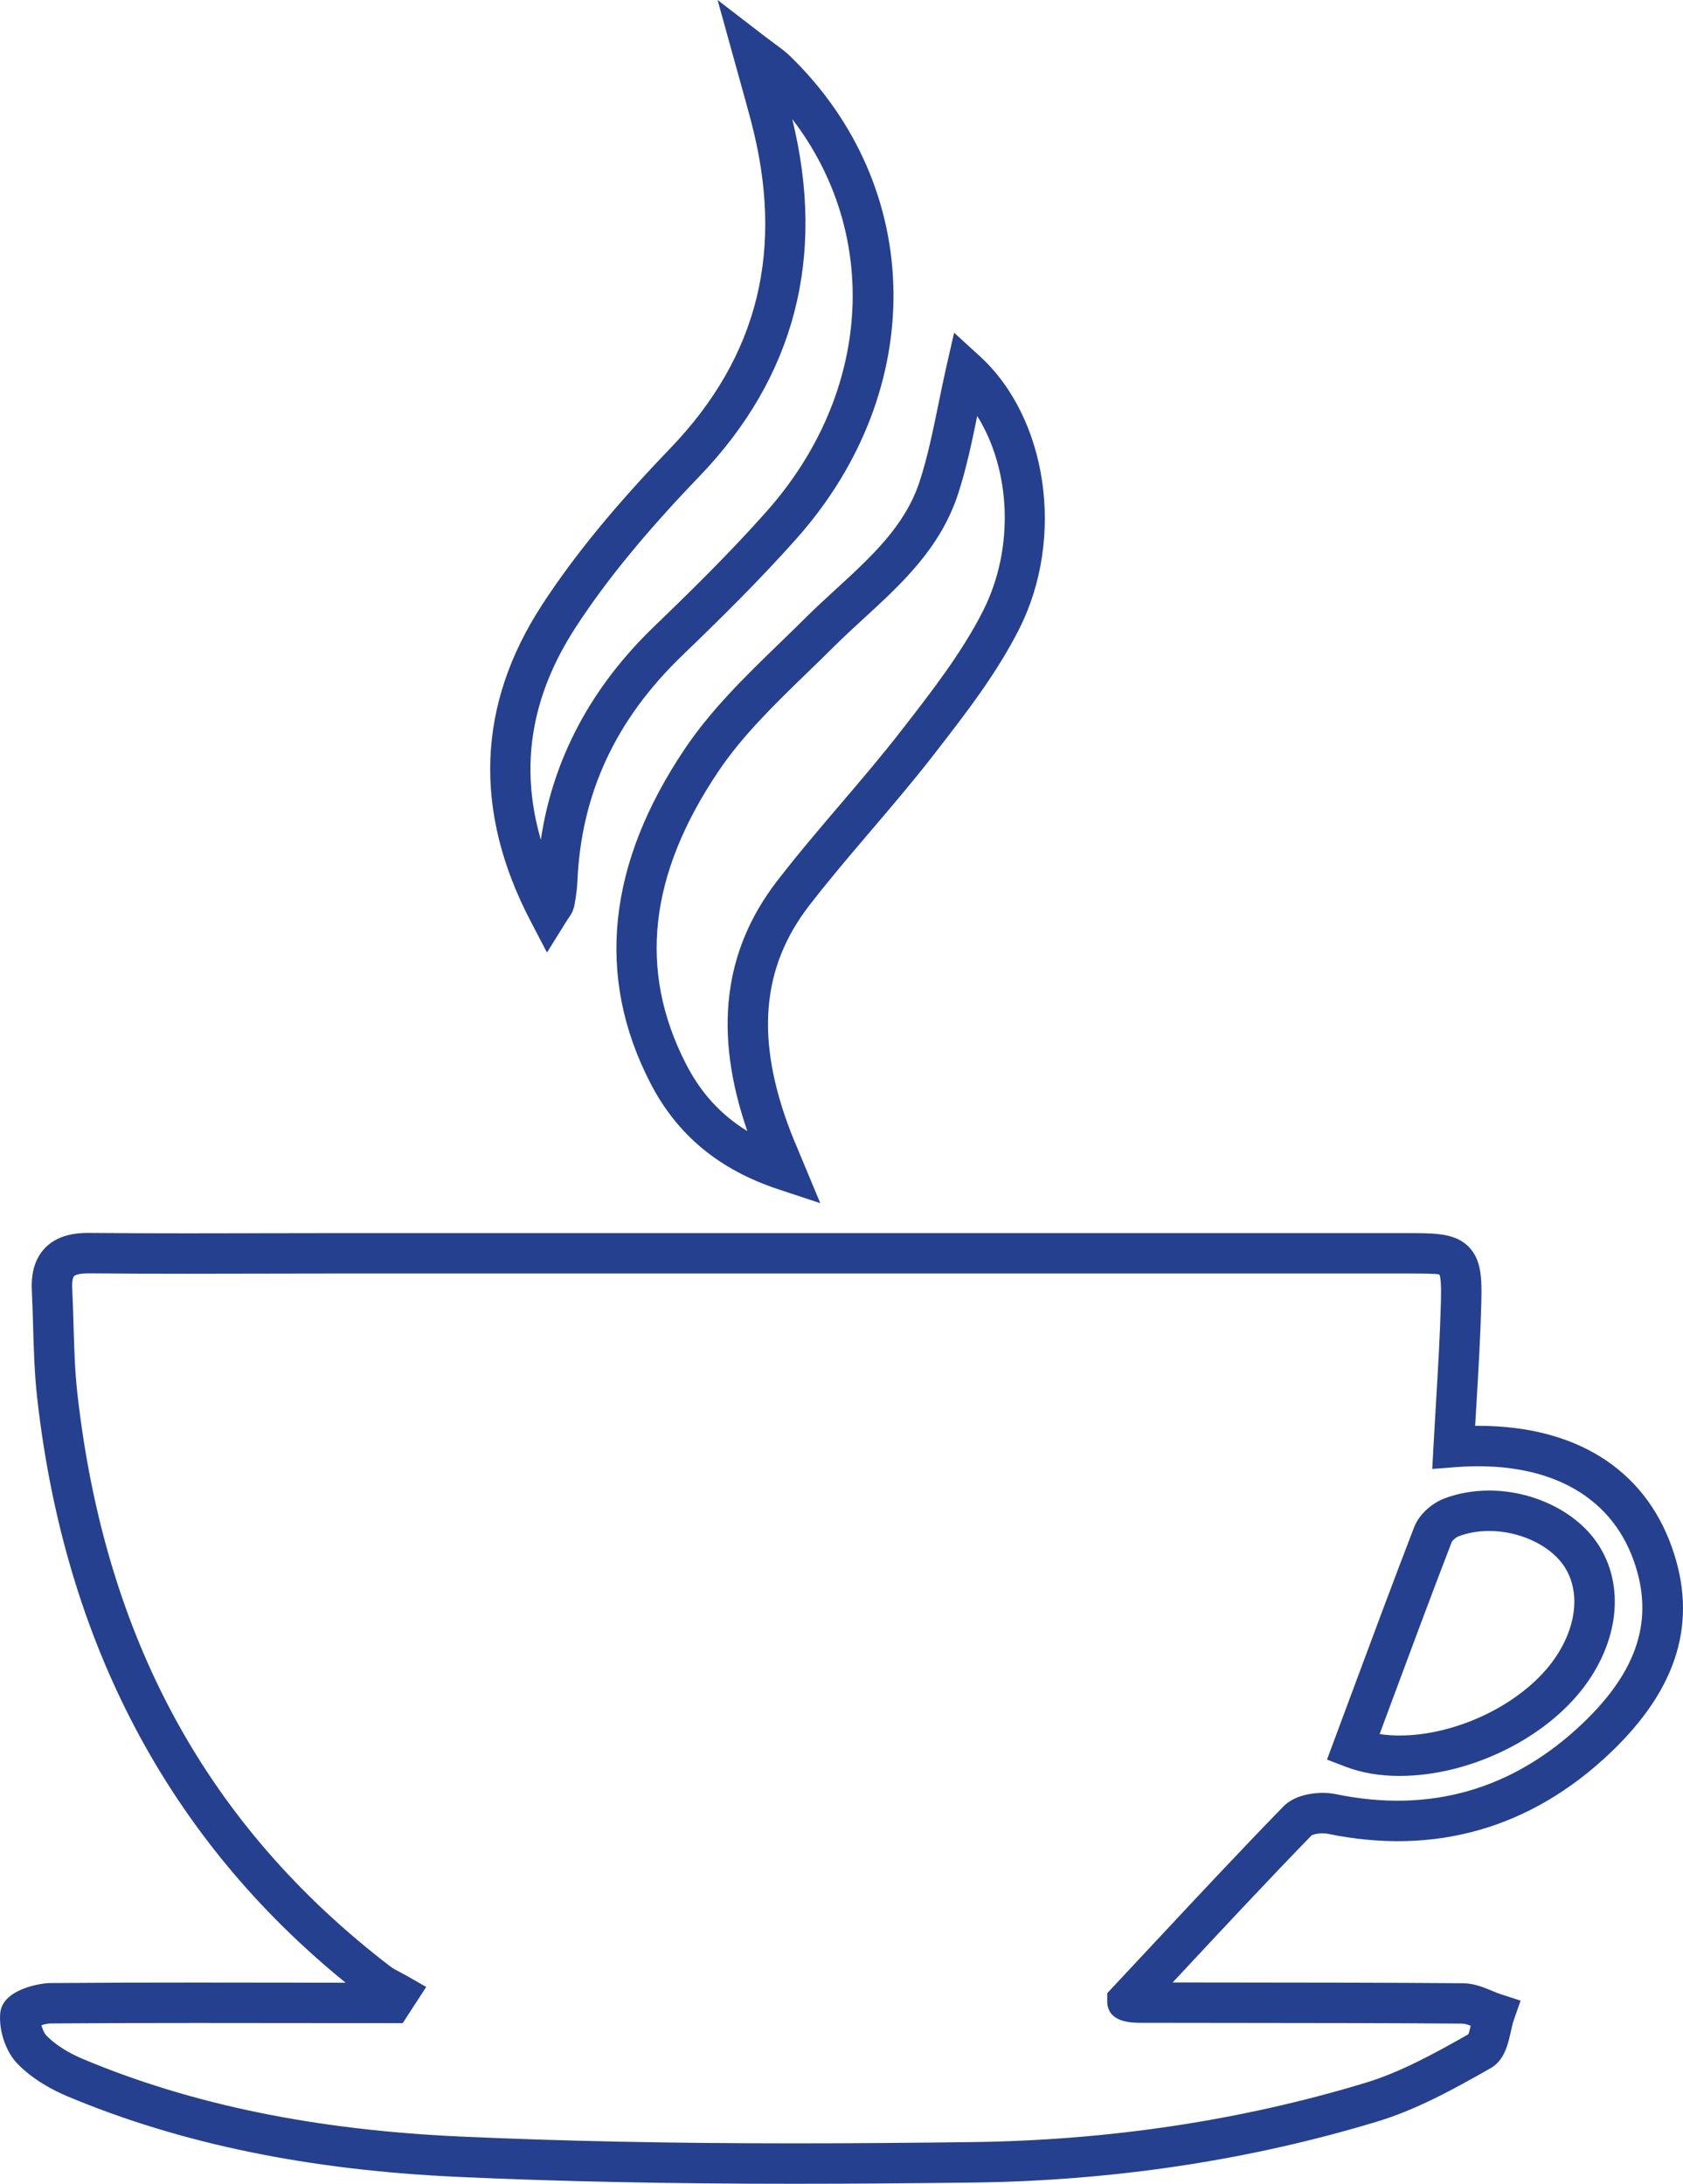
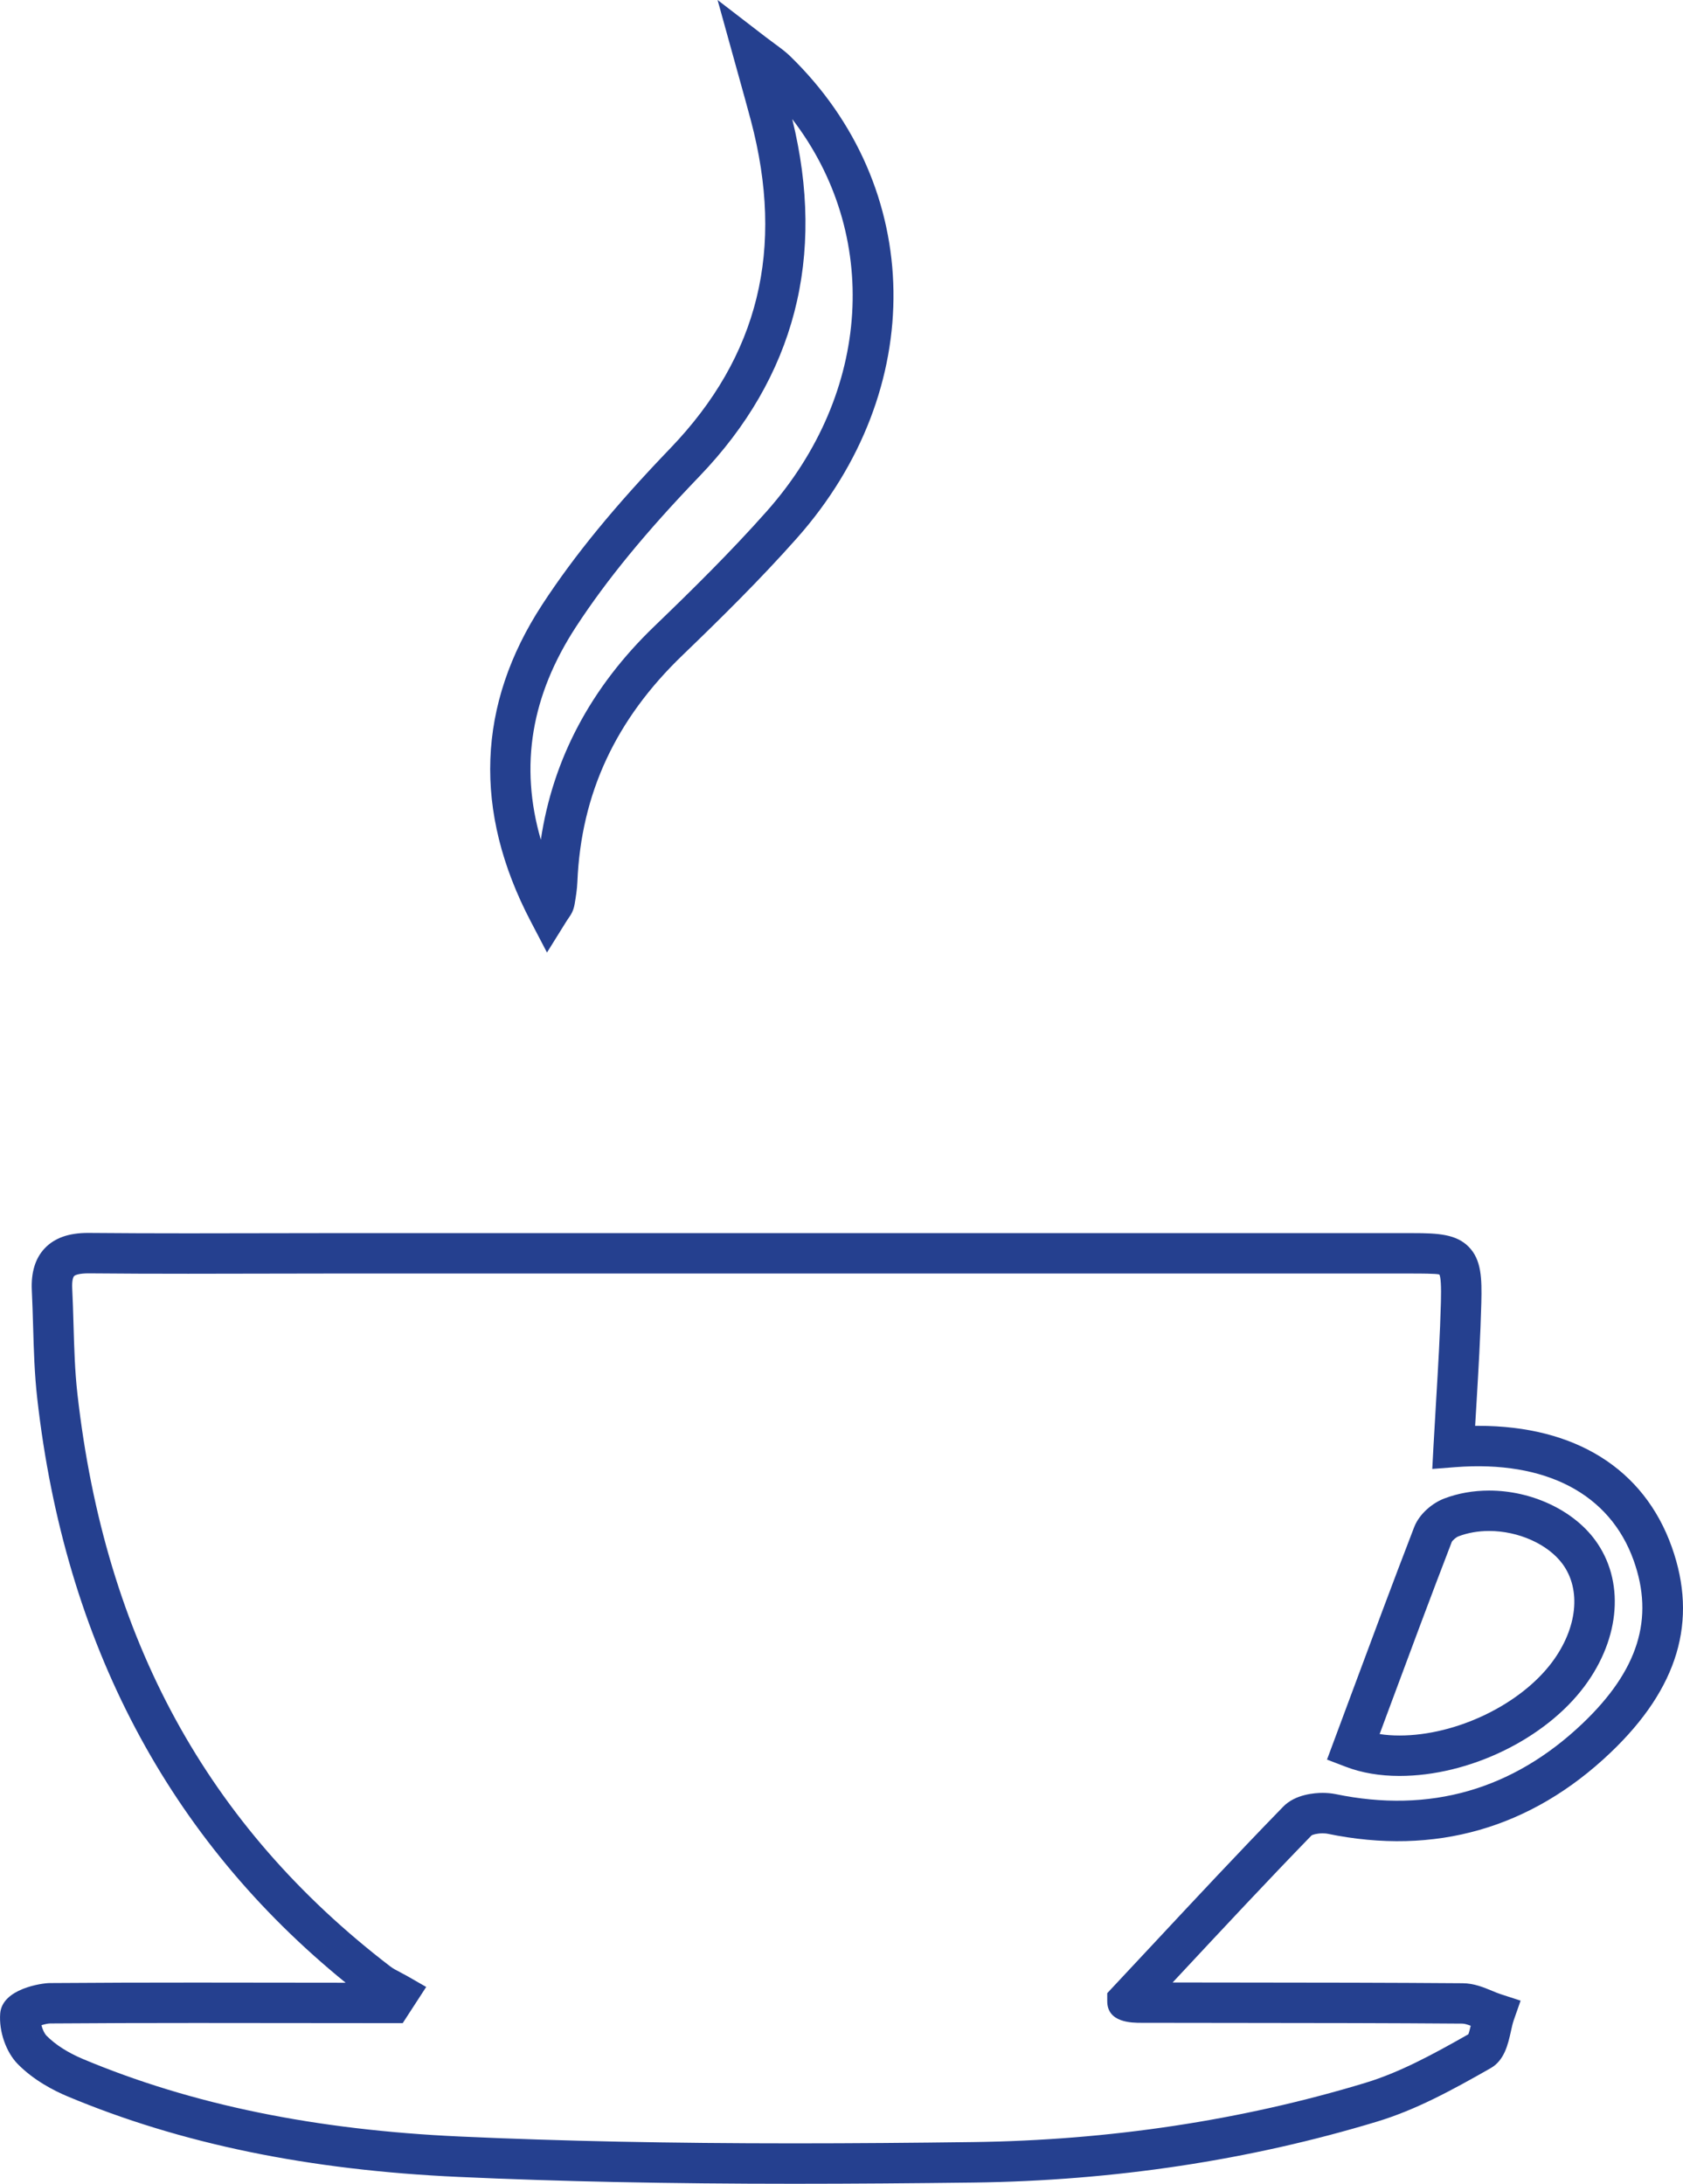
<svg xmlns="http://www.w3.org/2000/svg" version="1.1" id="Layer_1" x="0px" y="0px" width="83.273px" height="108.044px" viewBox="0 0 83.273 108.044" enable-background="new 0 0 83.273 108.044" xml:space="preserve">
  <path fill="#25408F" d="M39.289,108.044c-6.156,0-11.583-0.111-16.591-0.339c-7.425-0.335-13.756-1.639-19.354-3.984  c-0.691-0.289-1.68-0.802-2.465-1.6c-0.582-0.591-0.939-1.622-0.869-2.508c0.103-1.226,2.068-1.497,2.45-1.5  c2.415-0.019,4.83-0.024,7.244-0.024l7.398,0.008C8.336,90.978,3.205,81.26,1.843,69.191c-0.137-1.207-0.172-2.424-0.206-3.601  c-0.017-0.583-0.034-1.165-0.062-1.746c-0.044-0.891,0.171-1.593,0.641-2.086C2.701,61.248,3.401,61,4.354,61  c1.685,0.015,3.322,0.02,4.958,0.02l7.338-0.011l53.276,0.001c1.221,0,2.132,0.049,2.75,0.683c0.624,0.64,0.649,1.552,0.618,2.77  c-0.043,1.656-0.139,3.271-0.24,4.982c-0.022,0.364-0.045,0.731-0.066,1.1c0.057,0,0.111,0,0.167,0c4.79,0,8.187,2.128,9.563,5.993  c1.305,3.66,0.314,6.988-3.031,10.176c-3.93,3.745-8.691,5.11-13.997,4.013c-0.039-0.009-0.123-0.021-0.248-0.021  c-0.291,0-0.497,0.069-0.546,0.101c-2.174,2.237-4.36,4.582-6.476,6.85l-0.399,0.427l3.419,0.004  c3.644,0.003,7.288,0.006,10.931,0.034c0.559,0.004,1.037,0.203,1.46,0.378c0.145,0.061,0.288,0.121,0.434,0.168l0.973,0.316  l-0.339,0.966c-0.057,0.164-0.098,0.356-0.14,0.547c-0.142,0.641-0.319,1.437-1.003,1.827c-1.937,1.102-3.695,2.061-5.627,2.646  c-6.305,1.909-13.021,2.923-19.96,3.014C45.211,108.019,42.249,108.044,39.289,108.044z M2.05,100.199  c0.055,0.21,0.148,0.413,0.253,0.52c0.437,0.443,1.063,0.844,1.812,1.157c5.378,2.254,11.486,3.507,18.672,3.831  c4.979,0.227,10.376,0.337,16.501,0.337c2.952,0,5.905-0.025,8.854-0.063c6.752-0.088,13.281-1.073,19.406-2.928  c1.697-0.514,3.32-1.392,5.104-2.405c0.039-0.099,0.082-0.269,0.117-0.422c-0.161-0.061-0.309-0.105-0.413-0.106  c-3.64-0.028-7.278-0.031-10.917-0.034l-4.971-0.006c-0.458,0-1.683,0-1.683-1.07v-0.396l2.183-2.335  c2.119-2.271,4.311-4.62,6.527-6.896c0.596-0.612,1.56-0.678,1.946-0.678c0.231,0,0.451,0.021,0.653,0.062  c4.648,0.962,8.765-0.216,12.213-3.501c2.749-2.621,3.552-5.181,2.526-8.057c-1.175-3.298-4.347-4.966-8.829-4.62l-1.137,0.088  l0.061-1.139c0.041-0.746,0.084-1.483,0.128-2.213c0.101-1.693,0.196-3.293,0.239-4.915c0.02-0.765-0.006-1.22-0.076-1.352  c-0.135-0.049-1.008-0.049-1.294-0.049l-53.276-0.001L9.313,63.02c-1.643,0-3.286-0.005-4.929-0.02c0,0,0,0-0.001,0  c-0.442,0-0.658,0.074-0.718,0.137c-0.054,0.057-0.11,0.25-0.092,0.608c0.03,0.595,0.047,1.191,0.064,1.788  c0.033,1.136,0.066,2.31,0.194,3.434c1.367,12.119,6.427,21.382,15.47,28.317c0.158,0.122,0.337,0.21,0.514,0.303  c0.12,0.062,0.239,0.126,0.355,0.192l0.918,0.527l-1.163,1.791l-10.221-0.009c-2.409,0-4.819,0.006-7.229,0.024  C2.371,100.114,2.204,100.151,2.05,100.199z M69.246,87.866L69.246,87.866c-0.98,0-1.877-0.153-2.662-0.455l-0.925-0.354  l1.163-3.128c1.052-2.831,2.082-5.604,3.146-8.364c0.267-0.694,0.941-1.216,1.492-1.425c0.688-0.261,1.436-0.393,2.222-0.393  c2.088,0,4.145,0.959,5.239,2.444c1.47,1.994,1.268,4.833-0.516,7.231C76.459,86.039,72.692,87.866,69.246,87.866z M68.263,85.794  c0.309,0.048,0.638,0.072,0.983,0.072l0,0c2.81,0,5.986-1.529,7.555-3.637c1.246-1.677,1.447-3.581,0.51-4.853  c-0.719-0.975-2.178-1.63-3.629-1.63c-0.543,0-1.053,0.089-1.514,0.264c-0.133,0.05-0.301,0.207-0.336,0.278  c-1.059,2.747-2.086,5.513-3.135,8.336L68.263,85.794z" />
-   <path fill="#25408F" d="M40.587,59.528l-2.079-0.688c-2.94-0.972-5.013-2.695-6.337-5.271c-2.706-5.259-2.125-10.824,1.728-16.542  c1.312-1.948,3.027-3.609,4.685-5.216c0.425-0.411,0.849-0.821,1.265-1.236c0.495-0.493,1.013-0.968,1.531-1.443  c1.751-1.606,3.406-3.124,4.12-5.306c0.397-1.216,0.655-2.481,0.93-3.82c0.126-0.619,0.254-1.243,0.396-1.87l0.382-1.674  l1.268,1.158c3.361,3.069,4.223,8.992,1.961,13.482c-1.115,2.215-2.657,4.202-4.148,6.124l-0.102,0.132  c-0.988,1.272-2.045,2.512-3.066,3.71c-1.034,1.212-2.102,2.465-3.083,3.736c-2.376,3.082-2.667,6.641-0.914,11.201  c0.099,0.26,0.207,0.514,0.348,0.847L40.587,59.528z M48.352,20.582c-0.262,1.281-0.537,2.6-0.951,3.867  c-0.878,2.68-2.805,4.448-4.669,6.157c-0.498,0.457-0.996,0.913-1.472,1.388c-0.422,0.42-0.853,0.837-1.284,1.255  c-1.584,1.535-3.223,3.122-4.418,4.896c-3.462,5.139-3.988,9.885-1.608,14.511c0.731,1.421,1.716,2.502,3.027,3.305  c-1.678-4.861-1.192-8.917,1.476-12.377c1.011-1.311,2.096-2.582,3.145-3.812c1.007-1.181,2.048-2.401,3.008-3.639l0.102-0.131  c1.433-1.847,2.914-3.757,3.942-5.798C50.205,27.116,50.014,23.241,48.352,20.582z" />
-   <path fill="#25408F" d="M27.064,47.127l-0.81-1.55c-2.847-5.446-2.654-10.716,0.575-15.664c1.583-2.426,3.596-4.883,6.335-7.731  c4.373-4.551,5.676-9.86,3.986-16.23c-0.091-0.347-0.186-0.69-0.281-1.034L35.505,0l2.374,1.827  c0.191,0.146,0.352,0.265,0.492,0.367c0.301,0.221,0.519,0.386,0.713,0.574c6.701,6.498,6.845,16.532,0.344,23.86  c-1.828,2.06-3.8,4-5.658,5.79c-3.316,3.188-5.018,6.854-5.202,11.209c-0.016,0.388-0.076,0.749-0.135,1.099  c-0.059,0.346-0.185,0.529-0.287,0.677c-0.039,0.057-0.091,0.132-0.158,0.24L27.064,47.127z M39.199,5.892  c1.676,6.813,0.132,12.759-4.593,17.676c-2.65,2.757-4.589,5.12-6.102,7.438c-2.224,3.409-2.804,6.882-1.744,10.542  c0.597-4.003,2.483-7.551,5.624-10.57c1.829-1.761,3.767-3.668,5.549-5.677C43.158,19.412,43.564,11.572,39.199,5.892z" />
+   <path fill="#25408F" d="M27.064,47.127l-0.81-1.55c-2.847-5.446-2.654-10.716,0.575-15.664c1.583-2.426,3.596-4.883,6.335-7.731  c4.373-4.551,5.676-9.86,3.986-16.23c-0.091-0.347-0.186-0.69-0.281-1.034L35.505,0l2.374,1.827  c0.191,0.146,0.352,0.265,0.492,0.367c0.301,0.221,0.519,0.386,0.713,0.574c6.701,6.498,6.845,16.532,0.344,23.86  c-1.828,2.06-3.8,4-5.658,5.79c-3.316,3.188-5.018,6.854-5.202,11.209c-0.016,0.388-0.076,0.749-0.135,1.099  c-0.059,0.346-0.185,0.529-0.287,0.677c-0.039,0.057-0.091,0.132-0.158,0.24L27.064,47.127M39.199,5.892  c1.676,6.813,0.132,12.759-4.593,17.676c-2.65,2.757-4.589,5.12-6.102,7.438c-2.224,3.409-2.804,6.882-1.744,10.542  c0.597-4.003,2.483-7.551,5.624-10.57c1.829-1.761,3.767-3.668,5.549-5.677C43.158,19.412,43.564,11.572,39.199,5.892z" />
</svg>